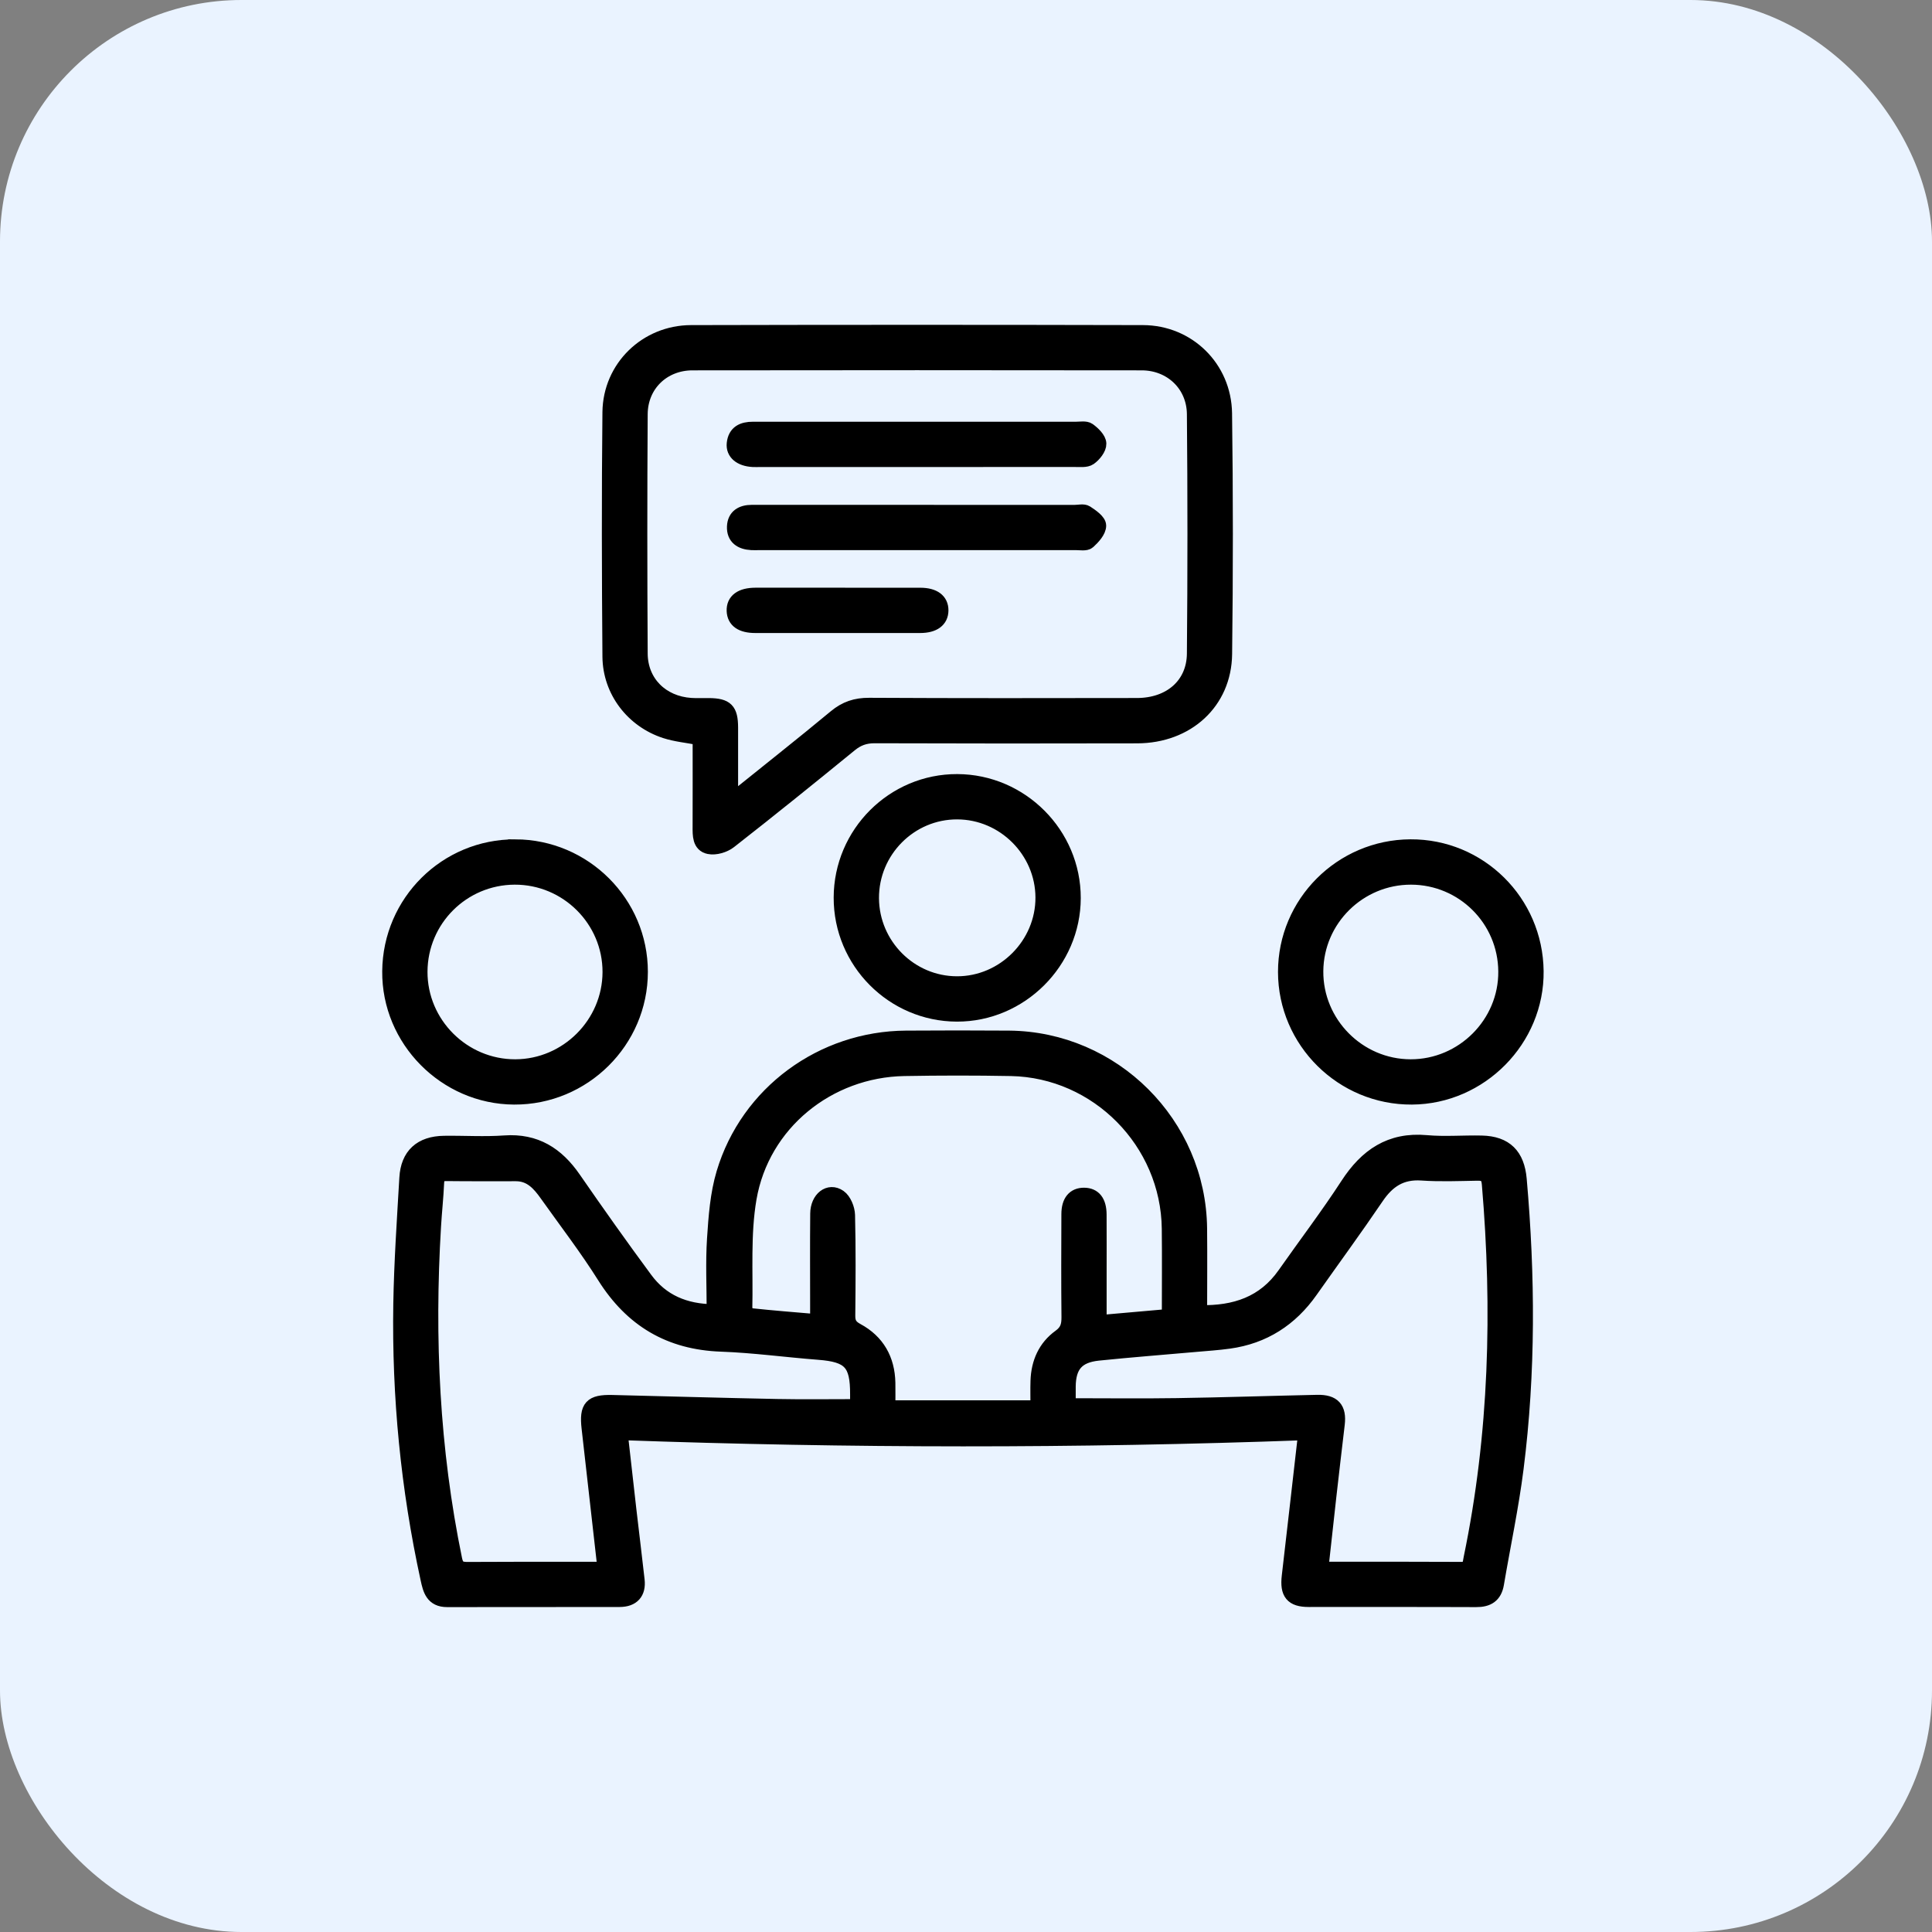
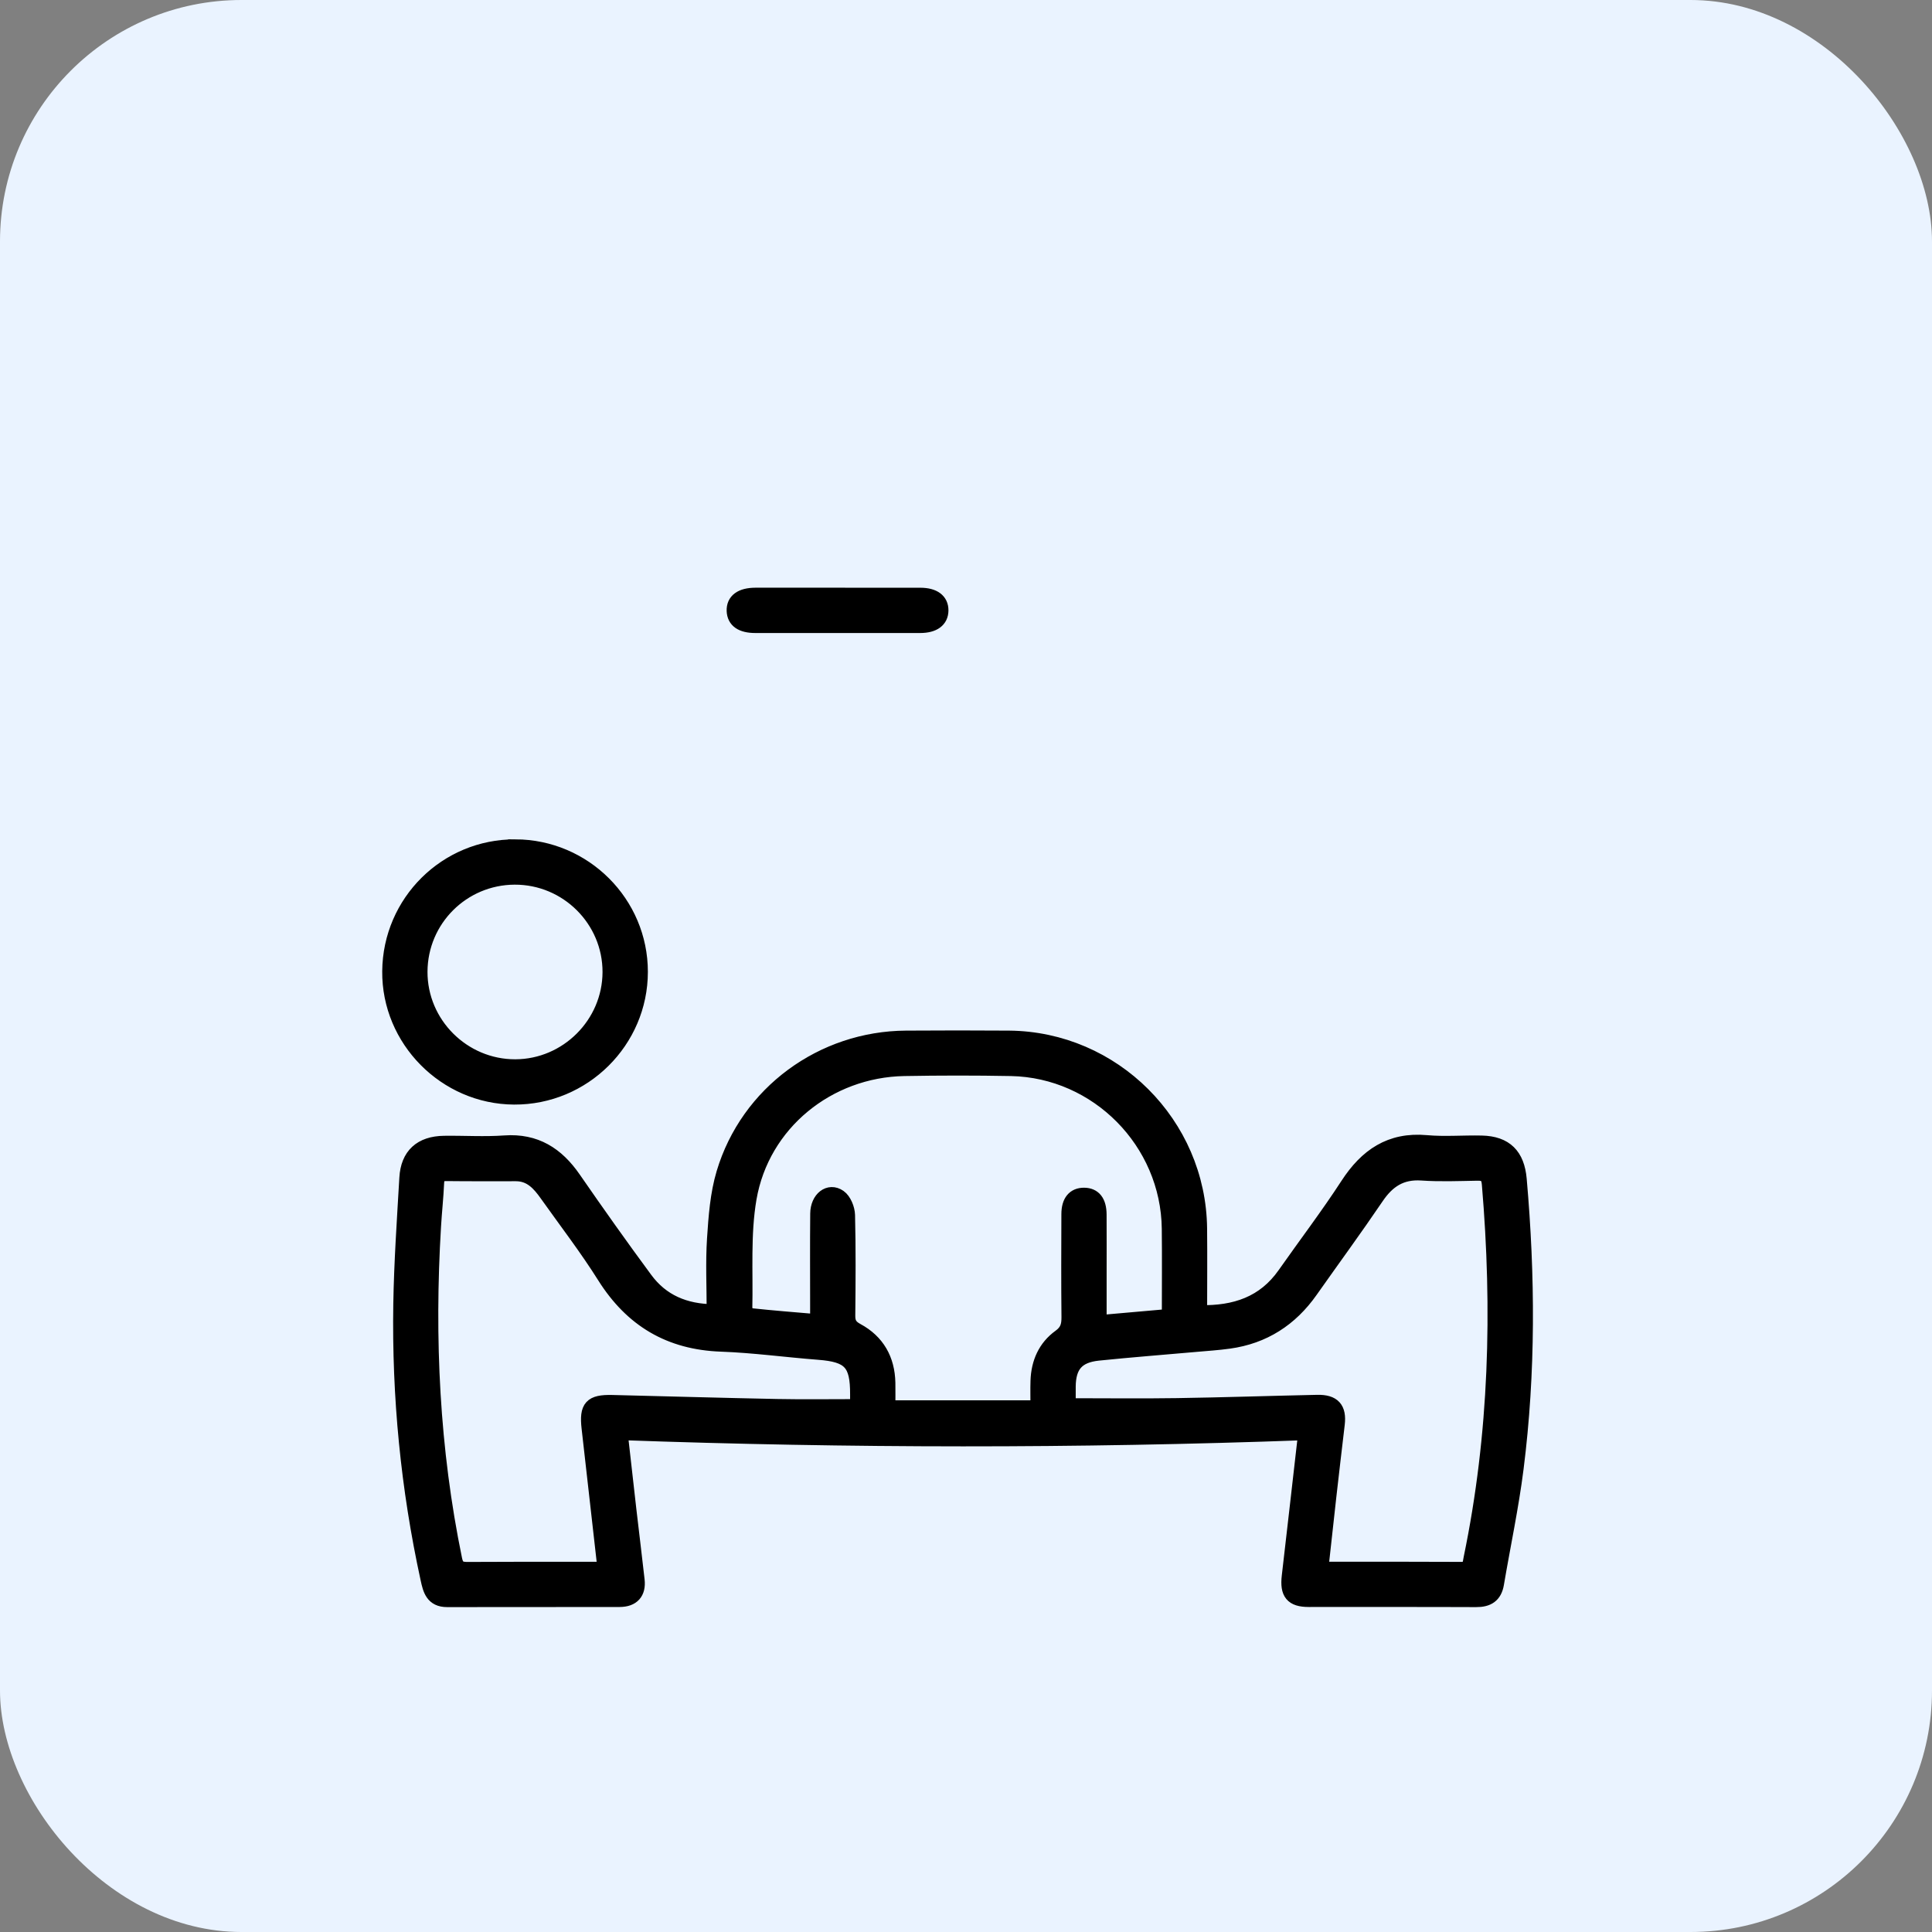
<svg xmlns="http://www.w3.org/2000/svg" width="64" height="64" viewBox="0 0 64 64" fill="none">
  <rect x="0" y="0" width="64" height="64" fill="#808080" stroke="none" />
  <rect width="64" height="64" rx="8" fill="#EAF3FF" />
  <path d="M43.244 47.469C35.663 47.746 28.134 47.739 20.555 47.467C20.657 48.361 20.748 49.188 20.843 50.016C20.932 50.792 21.03 51.569 21.116 52.345C21.162 52.76 20.956 52.993 20.529 52.995C18.623 53 16.718 52.995 14.812 52.999C14.327 53 14.245 52.661 14.167 52.3C13.513 49.301 13.217 46.263 13.267 43.197C13.29 41.805 13.387 40.413 13.467 39.022C13.51 38.265 13.943 37.873 14.713 37.863C15.381 37.854 16.052 37.899 16.717 37.851C17.743 37.778 18.45 38.234 19.009 39.044C19.785 40.166 20.573 41.28 21.384 42.377C21.924 43.108 22.684 43.436 23.648 43.443C23.648 42.623 23.608 41.829 23.659 41.04C23.707 40.308 23.761 39.554 23.97 38.858C24.768 36.196 27.235 34.396 30.013 34.379C31.151 34.372 32.289 34.37 33.426 34.379C36.882 34.409 39.71 37.232 39.748 40.69C39.758 41.612 39.749 42.534 39.749 43.473C40.913 43.498 41.875 43.177 42.552 42.212C43.246 41.223 43.979 40.26 44.637 39.248C45.264 38.283 46.053 37.734 47.251 37.841C47.857 37.896 48.473 37.841 49.084 37.855C49.875 37.873 50.266 38.271 50.336 39.064C50.617 42.261 50.636 45.457 50.233 48.643C50.071 49.924 49.799 51.19 49.583 52.465C49.516 52.861 49.283 53.002 48.897 52.999C47.048 52.991 45.199 52.997 43.351 52.995C42.802 52.995 42.633 52.777 42.698 52.216C42.879 50.665 43.054 49.112 43.242 47.468L43.244 47.469ZM38.726 43.598C38.726 42.602 38.735 41.652 38.724 40.701C38.691 37.833 36.354 35.464 33.492 35.407C32.312 35.385 31.132 35.386 29.952 35.407C27.438 35.452 25.252 37.213 24.824 39.698C24.619 40.889 24.711 42.133 24.683 43.353C24.681 43.428 24.797 43.566 24.87 43.573C25.585 43.65 26.303 43.706 27.075 43.772C27.075 43.577 27.075 43.426 27.075 43.274C27.075 42.251 27.068 41.227 27.078 40.203C27.082 39.705 27.463 39.406 27.805 39.646C27.966 39.759 28.08 40.041 28.086 40.251C28.113 41.359 28.105 42.469 28.094 43.577C28.091 43.82 28.163 43.947 28.388 44.069C29.068 44.436 29.406 45.033 29.422 45.808C29.427 46.074 29.422 46.341 29.422 46.625H34.374C34.374 46.312 34.366 46.028 34.375 45.746C34.394 45.144 34.62 44.626 35.109 44.274C35.355 44.096 35.403 43.905 35.401 43.632C35.389 42.495 35.394 41.357 35.398 40.219C35.399 39.797 35.584 39.58 35.915 39.583C36.243 39.588 36.416 39.803 36.419 40.233C36.423 40.901 36.42 41.569 36.42 42.238C36.42 42.745 36.42 43.254 36.42 43.803C37.204 43.734 37.936 43.67 38.724 43.6L38.726 43.598ZM35.398 46.556C36.631 46.556 37.81 46.571 38.988 46.553C40.539 46.529 42.088 46.477 43.637 46.444C44.172 46.433 44.369 46.658 44.309 47.173C44.216 47.964 44.122 48.754 44.033 49.545C43.943 50.343 43.857 51.141 43.765 51.973C45.347 51.973 46.88 51.969 48.415 51.978C48.694 51.979 48.684 51.798 48.721 51.618C49.571 47.517 49.679 43.381 49.326 39.222C49.301 38.93 49.184 38.869 48.928 38.874C48.317 38.885 47.702 38.91 47.094 38.868C46.414 38.822 45.974 39.114 45.606 39.657C44.896 40.704 44.148 41.725 43.419 42.759C42.755 43.703 41.862 44.28 40.713 44.439C40.347 44.49 39.978 44.513 39.61 44.546C38.534 44.642 37.456 44.724 36.381 44.835C35.685 44.907 35.403 45.239 35.396 45.93C35.394 46.141 35.396 46.353 35.396 46.556H35.398ZM28.399 46.584C28.399 46.444 28.399 46.319 28.399 46.194C28.404 45.152 28.149 44.886 27.12 44.807C26.043 44.724 24.969 44.576 23.891 44.537C22.183 44.476 20.928 43.729 20.02 42.288C19.431 41.351 18.753 40.47 18.111 39.566C17.859 39.211 17.58 38.891 17.09 38.891C16.321 38.891 15.554 38.895 14.786 38.886C14.571 38.884 14.485 38.961 14.474 39.181C14.453 39.663 14.399 40.144 14.371 40.627C14.148 44.334 14.32 48.015 15.072 51.661C15.131 51.947 15.262 51.981 15.505 51.98C16.757 51.971 18.008 51.975 19.259 51.975H20.032C19.852 50.383 19.678 48.844 19.504 47.306C19.424 46.606 19.58 46.432 20.281 46.449C22.101 46.493 23.92 46.546 25.74 46.582C26.606 46.599 27.472 46.586 28.397 46.586L28.399 46.584Z" fill="black" stroke="black" stroke-width="0.477" />
-   <path d="M23.184 24.45C22.759 24.368 22.387 24.335 22.039 24.222C20.962 23.872 20.206 22.893 20.195 21.756C20.173 19.054 20.166 16.351 20.195 13.65C20.213 12.172 21.411 11.012 22.89 11.008C27.881 10.996 32.873 10.996 37.864 11.008C39.354 11.012 40.553 12.177 40.575 13.691C40.611 16.35 40.61 19.01 40.577 21.669C40.557 23.263 39.327 24.381 37.672 24.386C34.771 24.393 31.871 24.393 28.97 24.383C28.651 24.383 28.409 24.47 28.163 24.671C26.842 25.75 25.514 26.822 24.169 27.873C23.995 28.01 23.698 28.099 23.488 28.055C23.171 27.991 23.181 27.663 23.182 27.385C23.186 26.406 23.183 25.427 23.183 24.451L23.184 24.45ZM24.208 26.542C25.421 25.566 26.559 24.67 27.672 23.746C28.01 23.465 28.352 23.352 28.792 23.354C31.749 23.37 34.705 23.366 37.662 23.361C38.765 23.36 39.547 22.686 39.556 21.651C39.58 19.008 39.58 16.363 39.556 13.718C39.547 12.743 38.79 12.031 37.822 12.03C32.861 12.023 27.899 12.023 22.939 12.03C21.964 12.031 21.223 12.746 21.217 13.718C21.2 16.363 21.201 19.006 21.217 21.651C21.223 22.609 21.92 23.294 22.887 23.358C23.085 23.371 23.285 23.361 23.484 23.363C24.061 23.369 24.209 23.516 24.212 24.099C24.214 24.878 24.212 25.658 24.212 26.542H24.208Z" fill="black" stroke="black" stroke-width="0.477" />
-   <path d="M46.721 28.042C49.008 28.029 50.871 29.871 50.896 32.17C50.922 34.436 49.045 36.339 46.77 36.352C44.468 36.366 42.577 34.494 42.574 32.198C42.572 29.916 44.43 28.055 46.721 28.042ZM46.742 29.067C45.021 29.065 43.613 30.453 43.598 32.168C43.583 33.897 44.998 35.326 46.728 35.329C48.46 35.332 49.885 33.904 49.871 32.18C49.859 30.456 48.463 29.07 46.741 29.067H46.742Z" fill="black" stroke="black" stroke-width="0.477" />
  <path d="M17.071 28.042C19.362 28.051 21.224 29.913 21.223 32.194C21.223 34.49 19.331 36.365 17.03 36.352C14.753 36.34 12.879 34.444 12.9 32.174C12.92 29.878 14.783 28.034 17.071 28.043V28.042ZM17.048 29.067C15.324 29.074 13.931 30.464 13.923 32.186C13.916 33.913 15.34 35.334 17.072 35.329C18.784 35.323 20.192 33.915 20.198 32.204C20.203 30.474 18.783 29.06 17.047 29.067H17.048Z" fill="black" stroke="black" stroke-width="0.477" />
-   <path d="M27.855 29.734C27.859 27.606 29.595 25.873 31.712 25.881C33.83 25.889 35.566 27.633 35.563 29.749C35.56 31.861 33.806 33.61 31.697 33.604C29.578 33.598 27.85 31.858 27.855 29.734ZM28.879 29.756C28.889 31.308 30.153 32.576 31.698 32.579C33.253 32.584 34.547 31.284 34.539 29.726C34.531 28.184 33.256 26.91 31.712 26.905C30.15 26.898 28.871 28.186 28.879 29.756Z" fill="black" stroke="black" stroke-width="0.477" />
-   <path d="M30.362 16.963C32.111 16.963 33.858 16.963 35.607 16.963C35.735 16.963 35.893 16.921 35.984 16.98C36.155 17.092 36.404 17.263 36.405 17.411C36.406 17.592 36.212 17.804 36.054 17.947C35.972 18.021 35.781 17.985 35.641 17.985C32.13 17.986 28.619 17.986 25.108 17.986C25.037 17.986 24.965 17.989 24.895 17.985C24.549 17.967 24.304 17.809 24.32 17.443C24.335 17.103 24.571 16.962 24.905 16.962C26.724 16.964 28.544 16.963 30.363 16.962L30.362 16.963Z" fill="black" stroke="black" stroke-width="0.477" />
-   <path d="M30.359 14.209C32.121 14.209 33.883 14.209 35.645 14.209C35.786 14.209 35.964 14.174 36.061 14.243C36.215 14.355 36.405 14.537 36.411 14.696C36.417 14.855 36.247 15.068 36.096 15.174C35.975 15.258 35.768 15.229 35.598 15.231C32.117 15.233 28.635 15.233 25.152 15.233C25.082 15.233 25.01 15.235 24.939 15.232C24.531 15.209 24.28 15.004 24.312 14.694C24.351 14.323 24.602 14.208 24.943 14.209C26.747 14.211 28.552 14.21 30.358 14.209H30.359Z" fill="black" stroke="black" stroke-width="0.477" />
  <path d="M27.758 19.708C28.668 19.708 29.579 19.707 30.489 19.708C30.937 19.709 31.182 19.895 31.18 20.221C31.177 20.546 30.932 20.73 30.483 20.731C28.662 20.733 26.842 20.733 25.021 20.731C24.562 20.731 24.323 20.56 24.31 20.236C24.297 19.896 24.548 19.708 25.028 19.707C25.938 19.705 26.849 19.707 27.758 19.707V19.708Z" fill="black" stroke="black" stroke-width="0.477" />
</svg>